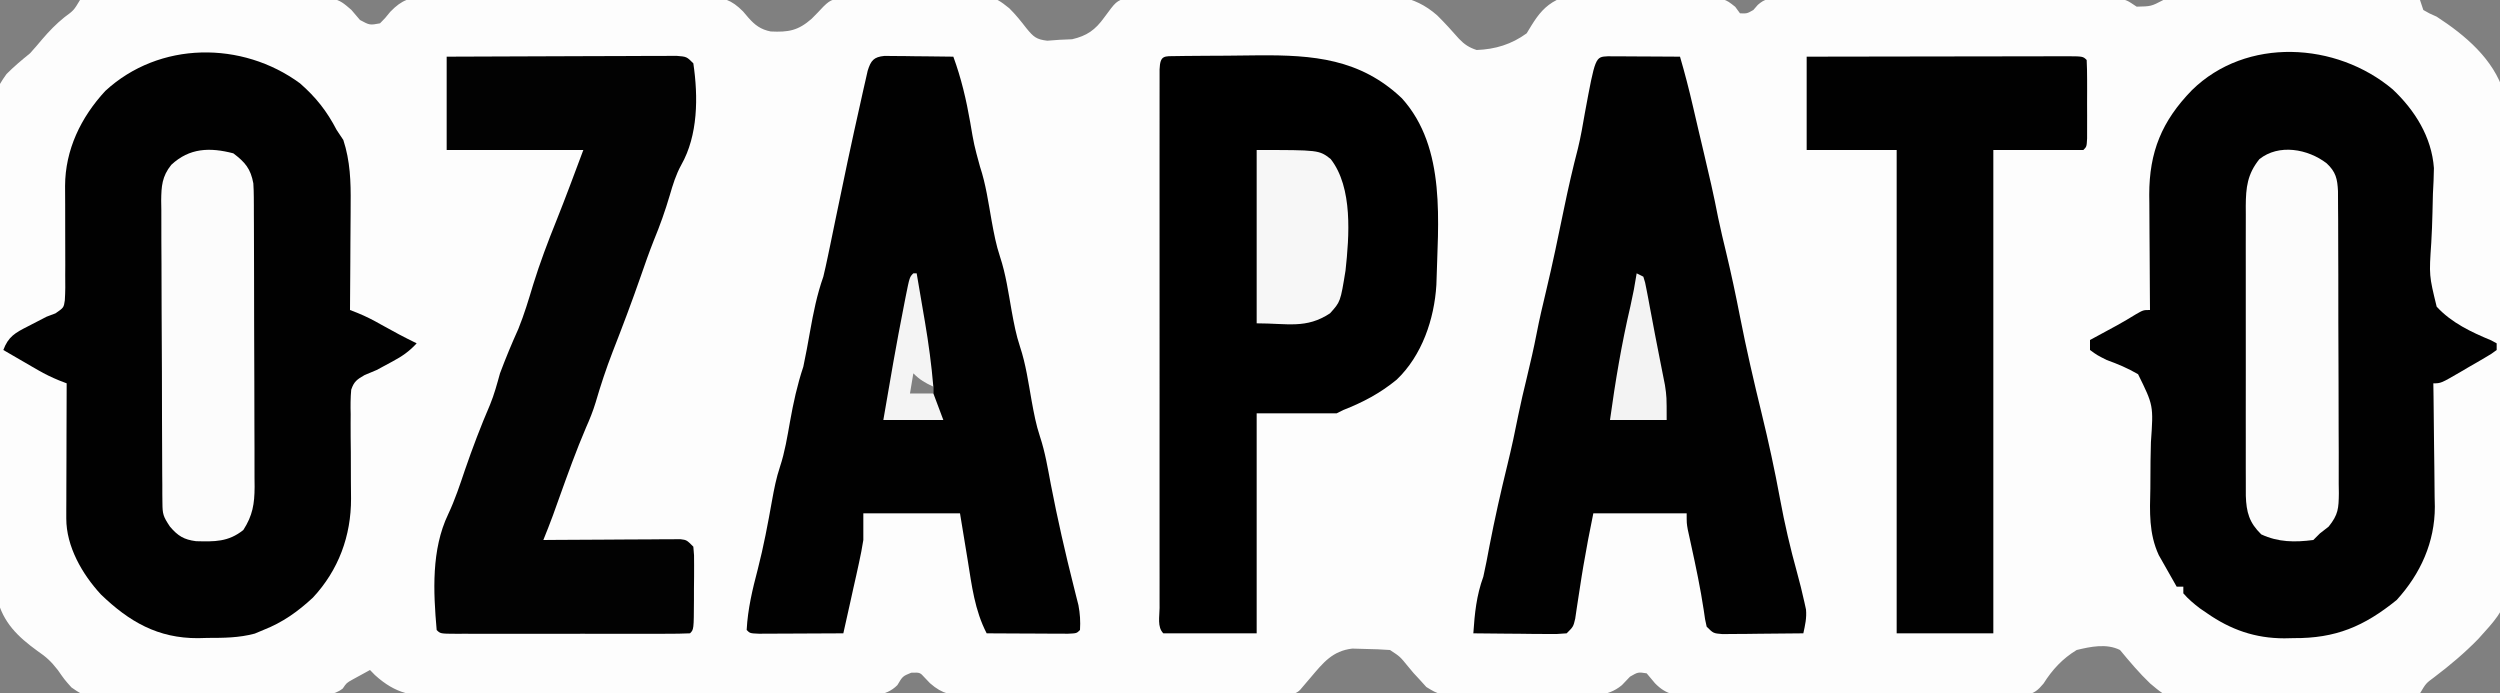
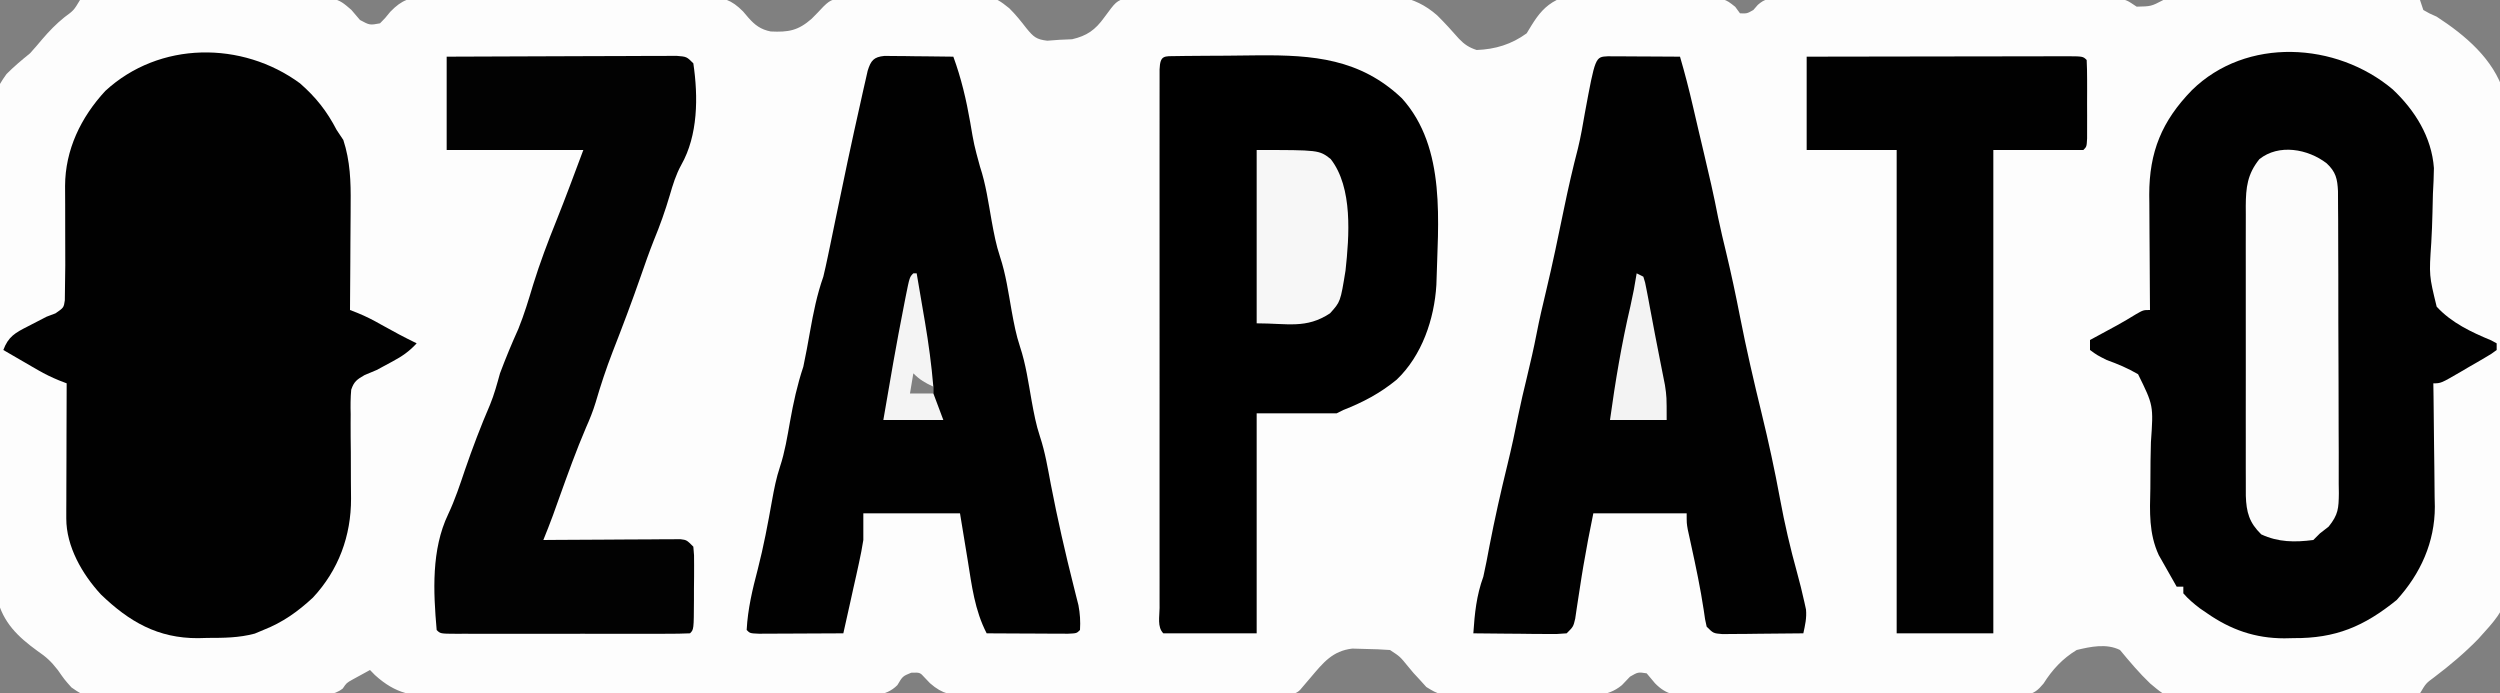
<svg xmlns="http://www.w3.org/2000/svg" version="1.1" width="750" height="208">
  <rect width="100%" height="100%" fill="#808080" stroke="none" />
  <path d="M0 0 C2.475 -0.319 4.704 -0.441 7.184 -0.436 C7.924 -0.446 8.664 -0.456 9.427 -0.466 C11.882 -0.495 14.337 -0.501 16.793 -0.504 C18.5 -0.514 20.206 -0.524 21.913 -0.534 C25.497 -0.552 29.08 -0.558 32.664 -0.556 C37.247 -0.556 41.828 -0.596 46.41 -0.648 C49.939 -0.682 53.467 -0.688 56.996 -0.686 C58.684 -0.69 60.373 -0.703 62.061 -0.726 C76.936 -0.912 76.936 -0.912 81.404 2.961 C82.689 4.465 82.689 4.465 84 6 C86.918 7.571 86.918 7.571 90 7 C91.549 5.444 91.549 5.444 93.083 3.537 C96.606 -0.1 99.024 -0.829 104.012 -0.949 C105.333 -0.927 105.333 -0.927 106.68 -0.906 C107.625 -0.918 108.571 -0.93 109.545 -0.943 C112.656 -0.974 115.764 -0.953 118.875 -0.93 C121.045 -0.934 123.216 -0.941 125.386 -0.95 C129.929 -0.96 134.471 -0.945 139.014 -0.913 C144.828 -0.873 150.64 -0.896 156.455 -0.938 C160.935 -0.963 165.415 -0.955 169.895 -0.937 C172.038 -0.932 174.181 -0.938 176.325 -0.954 C179.325 -0.972 182.321 -0.945 185.32 -0.906 C186.201 -0.92 187.081 -0.934 187.988 -0.949 C192.909 -0.831 195.398 -0.115 198.917 3.432 C199.445 4.05 199.973 4.668 200.516 5.305 C202.481 7.549 204.252 8.85 207.199 9.441 C212.516 9.7 215.431 9.203 219.5 5.625 C220.69 4.44 221.861 3.234 223 2 C225.461 -0.461 226.247 -0.287 229.642 -0.402 C231.09 -0.455 231.09 -0.455 232.568 -0.509 C237.015 -0.611 241.461 -0.701 245.909 -0.755 C248.246 -0.793 250.582 -0.854 252.918 -0.94 C273.543 -1.688 273.543 -1.688 278.774 2.473 C280.719 4.38 282.271 6.348 283.954 8.513 C286.091 11.111 286.908 11.822 290.18 12.215 C291.399 12.123 292.619 12.032 293.875 11.938 C295.11 11.885 296.345 11.832 297.617 11.777 C302.063 10.756 304.565 8.989 307.246 5.272 C310.819 0.413 310.819 0.413 313.926 -0.674 C316.183 -0.951 318.355 -1.015 320.629 -1.001 C321.475 -1.023 322.322 -1.045 323.194 -1.067 C325.984 -1.129 328.772 -1.138 331.562 -1.141 C333.516 -1.161 335.469 -1.182 337.422 -1.204 C341.518 -1.241 345.613 -1.25 349.708 -1.242 C354.924 -1.236 360.134 -1.321 365.349 -1.43 C369.386 -1.501 373.423 -1.512 377.461 -1.506 C379.381 -1.512 381.301 -1.539 383.221 -1.588 C392.598 -1.804 399.925 -1.79 407.209 4.659 C409.476 6.902 411.597 9.247 413.702 11.64 C415.315 13.331 416.772 14.289 419 15 C424.627 14.784 429.452 13.297 434 10 C434.725 8.809 434.725 8.809 435.464 7.593 C437.538 4.263 439.502 1.787 443 0 C450.262 -1.611 457.858 -1.184 465.249 -0.974 C468.82 -0.875 472.386 -0.851 475.959 -0.84 C478.229 -0.812 480.499 -0.779 482.77 -0.742 C484.37 -0.726 484.37 -0.726 486.002 -0.71 C493.409 -0.471 493.409 -0.471 496.573 2.05 C497.279 3.015 497.279 3.015 498 4 C500.111 4.076 500.111 4.076 502 3 C502.664 2.24 502.664 2.24 503.341 1.465 C505.494 -0.437 506.634 -0.375 509.479 -0.374 C510.396 -0.381 511.313 -0.388 512.257 -0.395 C513.261 -0.388 514.265 -0.38 515.299 -0.372 C516.358 -0.376 517.416 -0.38 518.507 -0.383 C522.015 -0.391 525.523 -0.378 529.031 -0.363 C531.464 -0.363 533.896 -0.363 536.328 -0.365 C541.429 -0.365 546.53 -0.354 551.631 -0.336 C558.179 -0.313 564.726 -0.313 571.274 -0.32 C576.297 -0.323 581.321 -0.316 586.344 -0.307 C588.759 -0.303 591.174 -0.302 593.588 -0.303 C596.959 -0.304 600.33 -0.291 603.701 -0.275 C604.705 -0.277 605.709 -0.28 606.743 -0.282 C607.66 -0.275 608.577 -0.268 609.521 -0.261 C610.319 -0.259 611.116 -0.257 611.937 -0.254 C614 0 614 0 617 2 C621.342 1.907 621.342 1.907 625 0 C627.403 -0.095 629.778 -0.126 632.182 -0.114 C632.933 -0.114 633.684 -0.114 634.458 -0.114 C636.953 -0.113 639.447 -0.105 641.941 -0.098 C643.666 -0.096 645.391 -0.094 647.116 -0.093 C651.665 -0.09 656.214 -0.08 660.763 -0.069 C665.401 -0.058 670.039 -0.054 674.678 -0.049 C683.785 -0.038 692.893 -0.021 702 0 C702.33 0.99 702.66 1.98 703 3 C704.828 4.051 704.828 4.051 707 5 C715.547 10.557 724.066 17.712 727.141 27.711 C729.063 37.402 728.769 47.476 728.651 57.309 C728.621 60.763 728.652 64.215 728.682 67.669 C728.754 75.833 728.73 83.993 728.642 92.157 C728.553 100.516 728.613 108.864 728.748 117.223 C728.861 124.458 728.886 131.69 728.843 138.927 C728.817 143.223 728.821 147.513 728.907 151.809 C729.423 180.74 729.423 180.74 719.528 191.635 C715.406 195.879 710.921 199.649 706.202 203.215 C703.795 204.985 703.795 204.985 702 208 C699.559 208.356 697.362 208.513 694.911 208.547 C694.18 208.568 693.45 208.59 692.697 208.611 C690.271 208.676 687.845 208.716 685.418 208.75 C684.587 208.763 683.755 208.777 682.898 208.791 C678.487 208.859 674.077 208.907 669.665 208.94 C665.135 208.979 660.611 209.092 656.083 209.223 C652.58 209.31 649.078 209.337 645.574 209.35 C643.906 209.367 642.239 209.405 640.573 209.466 C626.883 209.941 626.883 209.941 621.06 205.048 C617.77 201.916 614.901 198.49 612 195 C607.974 192.987 603.243 193.974 599 195 C594.725 197.604 591.717 200.871 589.045 205.082 C587.345 207.103 586.386 207.901 583.806 208.562 C580.999 208.783 578.245 208.811 575.43 208.776 C574.366 208.787 573.302 208.797 572.206 208.808 C568.69 208.835 565.176 208.817 561.66 208.797 C559.215 208.801 556.771 208.807 554.326 208.814 C549.202 208.823 544.079 208.81 538.955 208.782 C532.39 208.748 525.826 208.768 519.26 208.804 C514.212 208.825 509.163 208.818 504.115 208.803 C501.694 208.799 499.274 208.804 496.853 208.818 C493.468 208.833 490.085 208.81 486.699 208.776 C485.7 208.789 484.701 208.801 483.672 208.813 C478.83 208.725 475.952 208.532 472.488 204.963 C471.667 203.985 470.846 203.007 470 202 C467.417 201.599 467.417 201.599 465 203 C464.202 203.837 463.403 204.673 462.58 205.535 C458.072 209.331 452.841 208.697 447.215 208.629 C446.081 208.631 444.947 208.634 443.779 208.636 C441.388 208.635 438.996 208.622 436.605 208.597 C432.946 208.563 429.29 208.576 425.631 208.596 C423.305 208.589 420.979 208.579 418.652 208.566 C417.013 208.574 417.013 208.574 415.341 208.581 C407.757 208.464 407.757 208.464 403.894 206.096 C402.956 205.059 402.956 205.059 402 204 C401.357 203.305 400.714 202.61 400.051 201.895 C399.477 201.207 398.904 200.52 398.312 199.812 C396.003 196.969 396.003 196.969 393 195 C390.545 194.823 388.144 194.723 385.688 194.688 C384.371 194.65 383.055 194.613 381.699 194.574 C375.76 195.258 372.968 198.803 369.25 203.188 C368.361 204.23 368.361 204.23 367.453 205.293 C366.974 205.856 366.494 206.42 366 207 C364.463 208.537 363.046 208.142 360.903 208.161 C359.578 208.176 359.578 208.176 358.226 208.191 C357.25 208.197 356.273 208.203 355.267 208.209 C354.244 208.219 353.222 208.228 352.168 208.238 C348.765 208.268 345.363 208.29 341.961 208.309 C340.221 208.318 340.221 208.318 338.446 208.329 C332.305 208.361 326.163 208.386 320.021 208.405 C314.934 208.423 309.848 208.458 304.761 208.508 C298.626 208.568 292.492 208.599 286.356 208.608 C284.018 208.617 281.679 208.636 279.34 208.665 C276.063 208.704 272.787 208.705 269.509 208.697 C268.063 208.727 268.063 208.727 266.587 208.758 C261.639 208.704 258.789 208.298 255.007 204.968 C254.483 204.42 253.958 203.871 253.418 203.306 C251.998 201.726 251.998 201.726 249.375 201.812 C246.793 202.869 246.793 202.869 245.216 205.532 C241.599 209.183 237.072 208.632 232.213 208.7 C230.866 208.693 229.519 208.686 228.173 208.679 C226.748 208.689 225.324 208.701 223.899 208.715 C220.035 208.746 216.172 208.746 212.308 208.737 C209.077 208.733 205.847 208.744 202.617 208.755 C194.991 208.78 187.365 208.779 179.739 208.762 C171.886 208.744 164.033 208.771 156.18 208.819 C149.427 208.859 142.675 208.871 135.922 208.862 C131.894 208.857 127.866 208.862 123.837 208.893 C120.045 208.921 116.254 208.915 112.461 208.883 C111.075 208.877 109.689 208.883 108.302 208.902 C99.922 209.007 94.777 208.24 88.464 202.501 C87.981 202.005 87.498 201.51 87 201 C85.907 201.598 84.814 202.196 83.688 202.812 C83.073 203.149 82.458 203.485 81.824 203.832 C79.946 204.885 79.946 204.885 78.84 206.542 C76.054 208.749 73.146 208.475 69.734 208.499 C68.628 208.524 68.628 208.524 67.501 208.549 C65.06 208.598 62.62 208.624 60.18 208.645 C59.344 208.654 58.509 208.664 57.648 208.674 C53.222 208.725 48.796 208.758 44.37 208.776 C39.813 208.798 35.259 208.88 30.702 208.977 C27.187 209.04 23.671 209.059 20.155 209.066 C18.477 209.076 16.798 209.104 15.12 209.149 C2.132 209.474 2.132 209.474 -2.563 206.228 C-4.664 203.87 -4.664 203.87 -6.626 201.045 C-8.708 198.375 -10.099 197.109 -12.806 195.256 C-18.672 190.994 -23.077 186.766 -24.85 179.532 C-26.154 169.686 -25.987 159.783 -25.817 149.871 C-25.756 145.511 -25.775 141.151 -25.782 136.791 C-25.781 129.479 -25.723 122.169 -25.626 114.858 C-25.515 106.423 -25.489 97.992 -25.51 89.557 C-25.529 81.409 -25.496 73.262 -25.438 65.115 C-25.414 61.661 -25.405 58.208 -25.41 54.754 C-25.413 50.686 -25.37 46.622 -25.292 42.555 C-25.271 41.069 -25.265 39.583 -25.275 38.096 C-25.337 26.907 -25.337 26.907 -22.043 22.207 C-19.799 19.957 -17.469 17.995 -15 16 C-13.741 14.61 -12.506 13.197 -11.312 11.75 C-9.239 9.325 -7.168 7.195 -4.688 5.188 C-1.854 3.101 -1.854 3.101 0 0 Z M249 111 C249 113.31 249 115.62 249 118 C251.31 118 253.62 118 256 118 C256 117.34 256 116.68 256 116 C254.441 114.643 254.441 114.643 252.5 113.375 C251.85 112.929 251.201 112.483 250.531 112.023 C250.026 111.686 249.521 111.348 249 111 Z M468 116 C469 118 469 118 469 118 Z " fill="#FDFDFD" transform="translate(24,0)" />
  <path d="M0 0 C6.648 6.261 11.689 14.291 12.363 23.609 C12.333 26.181 12.212 28.736 12.066 31.305 C12.016 33.23 11.97 35.156 11.928 37.082 C11.852 40.078 11.75 43.062 11.567 46.053 C10.904 55.817 10.904 55.817 13.188 65.188 C17.639 70.033 23.557 72.808 29.558 75.302 C30.096 75.594 30.633 75.886 31.188 76.188 C31.188 76.847 31.188 77.507 31.188 78.188 C29.659 79.333 29.659 79.333 27.539 80.57 C26.781 81.015 26.023 81.46 25.242 81.918 C24.44 82.378 23.639 82.838 22.812 83.312 C22.018 83.78 21.224 84.248 20.406 84.73 C14.46 88.188 14.46 88.188 12.188 88.188 C12.219 90.154 12.219 90.154 12.251 92.16 C12.324 97.061 12.369 101.962 12.407 106.864 C12.427 108.979 12.454 111.093 12.489 113.207 C12.538 116.261 12.561 119.313 12.578 122.367 C12.599 123.3 12.619 124.233 12.641 125.194 C12.644 135.839 8.345 145.339 1.188 153.188 C-8.623 161.136 -17.164 164.72 -29.688 164.625 C-30.617 164.645 -31.546 164.665 -32.504 164.686 C-41.233 164.679 -48.581 162.131 -55.75 157.125 C-56.46 156.639 -57.171 156.153 -57.902 155.652 C-59.716 154.262 -61.318 152.917 -62.812 151.188 C-62.812 150.528 -62.812 149.868 -62.812 149.188 C-63.472 149.188 -64.132 149.188 -64.812 149.188 C-65.972 147.174 -67.114 145.152 -68.25 143.125 C-68.888 142 -69.526 140.874 -70.184 139.715 C-73.177 133.233 -72.881 126.757 -72.707 119.781 C-72.683 117.03 -72.67 114.278 -72.656 111.527 C-72.635 109.634 -72.595 107.741 -72.535 105.848 C-71.768 94.818 -71.768 94.818 -76.388 85.453 C-79.483 83.647 -82.447 82.397 -85.812 81.188 C-88.702 79.725 -88.702 79.725 -90.812 78.188 C-90.812 77.198 -90.812 76.207 -90.812 75.188 C-90.076 74.789 -89.34 74.391 -88.582 73.98 C-87.606 73.451 -86.63 72.921 -85.625 72.375 C-84.662 71.853 -83.699 71.331 -82.707 70.793 C-80.803 69.737 -78.924 68.636 -77.074 67.488 C-74.812 66.188 -74.812 66.188 -72.812 66.188 C-72.823 64.962 -72.833 63.737 -72.844 62.475 C-72.881 57.896 -72.903 53.317 -72.922 48.738 C-72.932 46.762 -72.946 44.786 -72.963 42.811 C-72.988 39.958 -72.999 37.106 -73.008 34.254 C-73.018 33.382 -73.028 32.509 -73.039 31.611 C-73.041 18.759 -69.265 9.521 -60.25 0.25 C-43.924 -15.785 -16.909 -14.249 0 0 Z " fill="#010101" transform="translate(717.812,26.812)" />
-   <path d="M0 0 C4.801 4.195 8.069 8.355 11 14 C11.99 15.485 11.99 15.485 13 17 C15.058 23.273 15.273 29.524 15.195 36.066 C15.192 36.986 15.19 37.905 15.187 38.853 C15.176 41.756 15.151 44.659 15.125 47.562 C15.115 49.545 15.106 51.527 15.098 53.51 C15.076 58.34 15.041 63.17 15 68 C15.779 68.306 16.557 68.611 17.36 68.926 C19.855 69.941 22.102 71.101 24.438 72.438 C27.91 74.4 31.413 76.252 35 78 C32.797 80.405 30.622 81.906 27.75 83.438 C26.165 84.289 24.582 85.143 23 86 C21.809 86.498 20.618 86.996 19.391 87.51 C17.153 88.803 16.187 89.434 15.366 91.914 C15.141 94.376 15.136 96.755 15.203 99.227 C15.195 100.581 15.195 100.581 15.187 101.962 C15.176 104.851 15.21 107.737 15.25 110.625 C15.269 113.491 15.277 116.357 15.27 119.223 C15.267 121.004 15.28 122.785 15.313 124.566 C15.351 135.751 11.555 146.034 3.891 154.266 C-0.632 158.476 -5.234 161.747 -11 164 C-12.27 164.534 -12.27 164.534 -13.566 165.078 C-18.322 166.355 -22.847 166.368 -27.75 166.375 C-28.688 166.399 -29.627 166.424 -30.594 166.449 C-42.617 166.499 -51.22 161.534 -59.719 153.344 C-65.338 147.265 -70.137 138.932 -70.114 130.529 C-70.113 129.628 -70.113 128.727 -70.113 127.799 C-70.108 126.83 -70.103 125.861 -70.098 124.863 C-70.096 123.869 -70.095 122.874 -70.093 121.849 C-70.088 118.67 -70.075 115.491 -70.062 112.312 C-70.057 110.158 -70.053 108.004 -70.049 105.85 C-70.038 100.566 -70.021 95.283 -70 90 C-70.752 89.71 -71.504 89.42 -72.278 89.122 C-74.493 88.209 -76.486 87.251 -78.551 86.055 C-79.166 85.7 -79.782 85.346 -80.416 84.98 C-81.042 84.616 -81.668 84.251 -82.312 83.875 C-82.958 83.502 -83.603 83.13 -84.268 82.746 C-85.847 81.834 -87.424 80.917 -89 80 C-87.518 75.988 -85.429 74.836 -81.688 72.938 C-79.79 71.962 -77.894 70.982 -76 70 C-75.128 69.672 -74.257 69.344 -73.359 69.006 C-70.87 67.291 -70.87 67.291 -70.553 65.098 C-70.388 62.531 -70.387 60.005 -70.434 57.434 C-70.428 56.485 -70.422 55.536 -70.417 54.559 C-70.4 51.518 -70.416 48.478 -70.438 45.438 C-70.454 42.422 -70.463 39.407 -70.448 36.391 C-70.439 34.516 -70.447 32.64 -70.477 30.765 C-70.433 19.92 -65.736 10.201 -58.41 2.281 C-42.185 -12.684 -17.354 -12.75 0 0 Z " fill="#010101" transform="translate(90,25)" />
+   <path d="M0 0 C4.801 4.195 8.069 8.355 11 14 C11.99 15.485 11.99 15.485 13 17 C15.058 23.273 15.273 29.524 15.195 36.066 C15.192 36.986 15.19 37.905 15.187 38.853 C15.176 41.756 15.151 44.659 15.125 47.562 C15.115 49.545 15.106 51.527 15.098 53.51 C15.076 58.34 15.041 63.17 15 68 C15.779 68.306 16.557 68.611 17.36 68.926 C19.855 69.941 22.102 71.101 24.438 72.438 C27.91 74.4 31.413 76.252 35 78 C32.797 80.405 30.622 81.906 27.75 83.438 C26.165 84.289 24.582 85.143 23 86 C21.809 86.498 20.618 86.996 19.391 87.51 C17.153 88.803 16.187 89.434 15.366 91.914 C15.141 94.376 15.136 96.755 15.203 99.227 C15.195 100.581 15.195 100.581 15.187 101.962 C15.176 104.851 15.21 107.737 15.25 110.625 C15.269 113.491 15.277 116.357 15.27 119.223 C15.267 121.004 15.28 122.785 15.313 124.566 C15.351 135.751 11.555 146.034 3.891 154.266 C-0.632 158.476 -5.234 161.747 -11 164 C-12.27 164.534 -12.27 164.534 -13.566 165.078 C-18.322 166.355 -22.847 166.368 -27.75 166.375 C-28.688 166.399 -29.627 166.424 -30.594 166.449 C-42.617 166.499 -51.22 161.534 -59.719 153.344 C-65.338 147.265 -70.137 138.932 -70.114 130.529 C-70.113 129.628 -70.113 128.727 -70.113 127.799 C-70.108 126.83 -70.103 125.861 -70.098 124.863 C-70.096 123.869 -70.095 122.874 -70.093 121.849 C-70.088 118.67 -70.075 115.491 -70.062 112.312 C-70.057 110.158 -70.053 108.004 -70.049 105.85 C-70.038 100.566 -70.021 95.283 -70 90 C-70.752 89.71 -71.504 89.42 -72.278 89.122 C-74.493 88.209 -76.486 87.251 -78.551 86.055 C-79.166 85.7 -79.782 85.346 -80.416 84.98 C-81.042 84.616 -81.668 84.251 -82.312 83.875 C-82.958 83.502 -83.603 83.13 -84.268 82.746 C-85.847 81.834 -87.424 80.917 -89 80 C-87.518 75.988 -85.429 74.836 -81.688 72.938 C-79.79 71.962 -77.894 70.982 -76 70 C-75.128 69.672 -74.257 69.344 -73.359 69.006 C-70.87 67.291 -70.87 67.291 -70.553 65.098 C-70.428 56.485 -70.422 55.536 -70.417 54.559 C-70.4 51.518 -70.416 48.478 -70.438 45.438 C-70.454 42.422 -70.463 39.407 -70.448 36.391 C-70.439 34.516 -70.447 32.64 -70.477 30.765 C-70.433 19.92 -65.736 10.201 -58.41 2.281 C-42.185 -12.684 -17.354 -12.75 0 0 Z " fill="#010101" transform="translate(90,25)" />
  <path d="M0 0 C0.876 -0.013 1.751 -0.026 2.654 -0.039 C3.611 -0.046 4.568 -0.054 5.554 -0.061 C6.54 -0.069 7.527 -0.077 8.543 -0.086 C10.644 -0.1 12.745 -0.11 14.846 -0.118 C18.015 -0.135 21.184 -0.179 24.353 -0.223 C40.806 -0.351 54.943 0.774 67.468 12.681 C80.93 27.606 78.258 50.092 77.8 68.657 C77.178 78.923 73.46 89.875 65.882 97.083 C60.928 101.15 55.826 103.841 49.886 106.177 C48.896 106.672 48.896 106.672 47.886 107.177 C39.966 107.177 32.046 107.177 23.886 107.177 C23.886 128.957 23.886 150.737 23.886 173.177 C14.646 173.177 5.406 173.177 -4.114 173.177 C-5.993 171.298 -5.24 168.071 -5.241 165.572 C-5.243 164.873 -5.244 164.175 -5.246 163.455 C-5.25 161.097 -5.247 158.74 -5.243 156.382 C-5.245 154.699 -5.247 153.016 -5.249 151.332 C-5.253 146.748 -5.252 142.163 -5.248 137.579 C-5.246 132.792 -5.248 128.005 -5.25 123.218 C-5.252 115.178 -5.249 107.138 -5.244 99.097 C-5.239 89.788 -5.241 80.478 -5.246 71.169 C-5.251 63.191 -5.251 55.213 -5.249 47.235 C-5.247 42.464 -5.247 37.692 -5.25 32.921 C-5.253 28.436 -5.251 23.951 -5.245 19.466 C-5.244 17.816 -5.244 16.165 -5.247 14.514 C-5.249 12.27 -5.246 10.026 -5.241 7.782 C-5.241 6.524 -5.24 5.265 -5.24 3.968 C-5.046 -0.341 -3.914 0.05 0 0 Z " fill="#000000" transform="translate(353.114,16.823)" />
  <path d="M0 0 C1 0.005 2 0.01 3.031 0.016 C4.111 0.019 5.19 0.022 6.302 0.026 C8.007 0.038 8.007 0.038 9.746 0.051 C11.456 0.058 11.456 0.058 13.201 0.065 C16.028 0.077 18.856 0.093 21.683 0.114 C23.129 5.04 24.403 9.985 25.558 14.989 C25.907 16.487 26.256 17.986 26.605 19.485 C26.782 20.248 26.96 21.011 27.142 21.797 C27.676 24.082 28.217 26.366 28.761 28.649 C30.327 35.225 31.854 41.794 33.129 48.434 C33.861 51.971 34.714 55.477 35.558 58.989 C37.08 65.338 38.431 71.706 39.683 78.114 C41.593 87.862 43.827 97.512 46.183 107.161 C48.254 115.652 50.102 124.142 51.683 132.739 C53.062 140.231 54.763 147.528 56.797 154.867 C57.602 157.814 58.343 160.754 58.996 163.739 C59.157 164.473 59.318 165.208 59.484 165.965 C59.721 168.519 59.224 170.618 58.683 173.114 C54.225 173.171 49.767 173.207 45.308 173.239 C44.037 173.255 42.766 173.272 41.457 173.289 C40.245 173.296 39.033 173.302 37.785 173.309 C36.664 173.319 35.544 173.33 34.389 173.341 C31.683 173.114 31.683 173.114 29.683 171.114 C29.191 168.961 29.191 168.961 28.808 166.176 C27.81 159.561 26.438 153.057 25.004 146.526 C24.749 145.345 24.749 145.345 24.488 144.141 C24.333 143.437 24.178 142.733 24.019 142.008 C23.683 140.114 23.683 140.114 23.683 137.114 C14.443 137.114 5.203 137.114 -4.317 137.114 C-5.915 145.04 -5.915 145.04 -7.317 152.989 C-7.482 153.984 -7.647 154.979 -7.817 156.004 C-8.163 158.158 -8.495 160.315 -8.817 162.473 C-8.982 163.551 -9.147 164.628 -9.317 165.739 C-9.533 167.212 -9.533 167.212 -9.754 168.715 C-10.317 171.114 -10.317 171.114 -12.317 173.114 C-15.114 173.341 -15.114 173.341 -18.637 173.309 C-20.522 173.299 -20.522 173.299 -22.446 173.289 C-23.764 173.273 -25.083 173.256 -26.442 173.239 C-27.781 173.228 -29.121 173.219 -30.461 173.211 C-33.747 173.188 -37.031 173.155 -40.317 173.114 C-39.912 167.126 -39.386 161.782 -37.317 156.114 C-36.628 153.109 -36.074 150.08 -35.504 147.051 C-33.907 138.792 -32.073 130.614 -30.067 122.445 C-28.857 117.491 -27.783 112.53 -26.803 107.524 C-26.065 103.865 -25.193 100.241 -24.317 96.614 C-23.245 92.125 -22.186 87.646 -21.317 83.114 C-20.501 78.875 -19.512 74.685 -18.504 70.489 C-16.528 62.247 -14.812 53.959 -13.109 45.657 C-11.859 39.603 -10.491 33.604 -8.93 27.621 C-8.071 24.108 -7.471 20.562 -6.852 17 C-3.734 0.183 -3.734 0.183 0 0 Z M9.683 99.114 C10.683 101.114 10.683 101.114 10.683 101.114 Z " fill="#010101" transform="translate(482.317,16.886)" />
  <path d="M0 0 C0.953 0.01 1.906 0.021 2.888 0.032 C4.435 0.041 4.435 0.041 6.013 0.051 C7.634 0.076 7.634 0.076 9.287 0.102 C10.375 0.111 11.463 0.12 12.583 0.129 C15.276 0.153 17.969 0.186 20.662 0.227 C23.037 6.709 24.541 13.121 25.724 19.915 C26.864 26.645 26.864 26.645 28.658 33.215 C30.423 38.51 31.182 44.042 32.162 49.528 C32.831 53.184 33.485 56.696 34.662 60.227 C36.425 65.518 37.183 71.047 38.162 76.528 C38.831 80.184 39.485 83.696 40.662 87.227 C42.425 92.518 43.183 98.047 44.162 103.528 C44.828 107.165 45.474 110.664 46.646 114.176 C48.207 118.864 48.991 123.691 49.912 128.54 C51.904 138.828 54.209 149.007 56.782 159.166 C57.027 160.15 57.272 161.135 57.525 162.149 C57.744 163.011 57.964 163.873 58.19 164.761 C58.68 167.325 58.816 169.623 58.662 172.227 C57.662 173.227 57.662 173.227 55.07 173.341 C53.944 173.335 52.818 173.33 51.658 173.325 C50.443 173.321 49.228 173.318 47.976 173.315 C46.697 173.307 45.417 173.298 44.099 173.29 C42.816 173.285 41.533 173.281 40.21 173.276 C37.027 173.264 33.845 173.248 30.662 173.227 C27.072 166.311 26.203 158.915 24.974 151.29 C24.211 146.649 23.448 142.008 22.662 137.227 C13.092 137.227 3.522 137.227 -6.338 137.227 C-6.338 139.867 -6.338 142.507 -6.338 145.227 C-6.705 147.542 -7.143 149.846 -7.651 152.133 C-7.922 153.371 -8.192 154.608 -8.471 155.883 C-8.757 157.152 -9.044 158.42 -9.338 159.727 C-9.628 161.039 -9.917 162.352 -10.206 163.665 C-10.909 166.854 -11.62 170.041 -12.338 173.227 C-16.308 173.252 -20.277 173.27 -24.246 173.282 C-25.598 173.287 -26.949 173.294 -28.3 173.302 C-30.239 173.315 -32.177 173.32 -34.116 173.325 C-35.284 173.33 -36.451 173.335 -37.655 173.341 C-40.338 173.227 -40.338 173.227 -41.338 172.227 C-41.006 165.906 -39.601 160.072 -37.996 153.96 C-36.248 147.169 -34.963 140.311 -33.734 133.41 C-33.103 129.933 -32.471 126.622 -31.346 123.266 C-29.878 118.84 -29.157 114.311 -28.338 109.727 C-27.324 104.046 -26.165 98.707 -24.338 93.227 C-23.589 89.742 -22.965 86.236 -22.338 82.727 C-21.327 77.06 -20.259 71.668 -18.338 66.227 C-17.868 64.276 -17.433 62.317 -17.026 60.352 C-16.768 59.122 -16.51 57.893 -16.245 56.625 C-15.765 54.302 -15.287 51.978 -14.811 49.654 C-12.36 37.697 -9.84 25.758 -7.151 13.852 C-6.901 12.723 -6.651 11.593 -6.394 10.429 C-6.155 9.385 -5.916 8.342 -5.67 7.266 C-5.357 5.877 -5.357 5.877 -5.037 4.46 C-4.079 1.397 -3.252 0.316 0 0 Z M7.662 94.227 C7.662 96.537 7.662 98.847 7.662 101.227 C9.972 101.227 12.282 101.227 14.662 101.227 C14.662 100.567 14.662 99.907 14.662 99.227 C13.103 97.87 13.103 97.87 11.162 96.602 C10.512 96.156 9.862 95.71 9.193 95.25 C8.688 94.913 8.182 94.575 7.662 94.227 Z " fill="#010101" transform="translate(265.338,16.773)" />
  <path d="M0 0 C9.353 -0.045 18.706 -0.082 28.059 -0.104 C32.402 -0.114 36.745 -0.128 41.087 -0.151 C45.276 -0.173 49.465 -0.185 53.653 -0.19 C55.254 -0.193 56.854 -0.201 58.454 -0.211 C60.691 -0.226 62.927 -0.228 65.164 -0.227 C66.438 -0.231 67.713 -0.236 69.026 -0.241 C72 0 72 0 74 2 C75.482 12.025 75.429 23.596 70.363 32.5 C68.757 35.446 67.873 38.343 66.938 41.562 C65.562 46.235 63.979 50.687 62.117 55.184 C60.726 58.692 59.488 62.248 58.25 65.812 C55.597 73.445 52.747 80.992 49.804 88.517 C47.852 93.56 46.182 98.614 44.668 103.805 C43.886 106.375 42.908 108.798 41.812 111.25 C38.842 118.177 36.316 125.255 33.767 132.347 C33.438 133.262 33.109 134.178 32.77 135.121 C32.477 135.94 32.184 136.759 31.882 137.603 C30.967 140.089 29.994 142.546 29 145 C30.292 144.99 31.584 144.979 32.916 144.968 C37.698 144.932 42.48 144.909 47.262 144.89 C49.334 144.88 51.406 144.866 53.478 144.849 C56.451 144.825 59.425 144.814 62.398 144.805 C63.329 144.794 64.259 144.784 65.217 144.773 C66.078 144.773 66.939 144.773 67.826 144.773 C68.585 144.769 69.345 144.764 70.127 144.759 C72 145 72 145 74 147 C74.243 149.506 74.243 149.506 74.23 152.629 C74.229 153.746 74.227 154.863 74.225 156.014 C74.212 157.185 74.2 158.356 74.188 159.562 C74.187 161.325 74.187 161.325 74.186 163.123 C74.14 171.86 74.14 171.86 73 173 C70.663 173.1 68.355 173.136 66.018 173.129 C65.288 173.131 64.557 173.133 63.805 173.135 C61.381 173.139 58.956 173.136 56.531 173.133 C54.854 173.133 53.176 173.134 51.498 173.136 C47.977 173.137 44.457 173.135 40.936 173.13 C36.413 173.125 31.89 173.128 27.367 173.134 C23.901 173.138 20.435 173.136 16.97 173.134 C15.301 173.133 13.633 173.134 11.965 173.136 C9.637 173.139 7.31 173.135 4.982 173.129 C4.286 173.131 3.59 173.133 2.873 173.136 C-1.886 173.114 -1.886 173.114 -3 172 C-4.011 160.457 -4.623 147.913 0.441 137.297 C2.493 132.957 3.965 128.481 5.5 123.938 C7.781 117.314 10.243 110.831 13.016 104.395 C14.276 101.329 15.114 98.191 16 95 C17.687 90.498 19.517 86.067 21.5 81.688 C23.28 77.311 24.603 72.861 25.965 68.34 C27.966 61.883 30.347 55.579 32.875 49.312 C35.699 42.253 38.33 35.119 41 28 C27.47 28 13.94 28 0 28 C0 18.76 0 9.52 0 0 Z " fill="#020202" transform="translate(134,17)" />
  <path d="M0 0 C10.805 -0.023 21.609 -0.041 32.414 -0.052 C37.43 -0.057 42.447 -0.064 47.463 -0.075 C52.3 -0.086 57.137 -0.092 61.974 -0.095 C63.824 -0.097 65.673 -0.1 67.523 -0.106 C70.104 -0.113 72.686 -0.114 75.267 -0.114 C76.04 -0.117 76.812 -0.121 77.608 -0.124 C82.886 -0.114 82.886 -0.114 84 1 C84.1 2.915 84.131 4.833 84.133 6.75 C84.134 7.915 84.135 9.081 84.137 10.281 C84.133 11.508 84.129 12.736 84.125 14 C84.129 15.227 84.133 16.454 84.137 17.719 C84.135 18.884 84.134 20.049 84.133 21.25 C84.132 22.328 84.131 23.405 84.129 24.516 C84 27 84 27 83 28 C74.09 28 65.18 28 56 28 C56 75.85 56 123.7 56 173 C46.43 173 36.86 173 27 173 C27 125.15 27 77.3 27 28 C18.09 28 9.18 28 0 28 C0 18.76 0 9.52 0 0 Z " fill="#010101" transform="translate(542,17)" />
-   <path d="M0 0 C3.587 2.708 5.193 4.646 6 9 C6.091 10.385 6.135 11.773 6.14 13.161 C6.149 14.393 6.149 14.393 6.158 15.65 C6.159 16.543 6.16 17.435 6.161 18.355 C6.166 19.302 6.171 20.249 6.176 21.224 C6.191 24.355 6.198 27.486 6.203 30.617 C6.209 32.794 6.215 34.971 6.22 37.148 C6.231 41.713 6.237 46.278 6.24 50.842 C6.246 56.689 6.27 62.535 6.298 68.382 C6.317 72.879 6.322 77.376 6.324 81.873 C6.327 84.028 6.335 86.183 6.348 88.339 C6.365 91.355 6.363 94.37 6.356 97.386 C6.366 98.275 6.375 99.163 6.384 100.079 C6.35 105.133 5.821 108.627 3 113 C-1.523 116.614 -5.591 116.497 -11.18 116.359 C-14.836 115.893 -16.61 114.788 -19 112 C-21.051 108.924 -21.252 108.281 -21.274 104.807 C-21.284 103.954 -21.294 103.1 -21.304 102.22 C-21.305 101.287 -21.306 100.353 -21.306 99.391 C-21.315 98.406 -21.323 97.42 -21.332 96.404 C-21.356 93.138 -21.364 89.872 -21.371 86.605 C-21.38 84.337 -21.389 82.069 -21.398 79.801 C-21.415 75.042 -21.423 70.283 -21.426 65.524 C-21.431 59.427 -21.469 53.331 -21.514 47.235 C-21.544 42.548 -21.551 37.862 -21.552 33.175 C-21.556 30.928 -21.569 28.68 -21.59 26.433 C-21.617 23.287 -21.612 20.143 -21.599 16.997 C-21.614 16.069 -21.629 15.142 -21.644 14.186 C-21.595 9.854 -21.397 6.917 -18.631 3.465 C-13.165 -1.657 -7.032 -1.828 0 0 Z " fill="#FCFCFC" transform="translate(70,46)" />
  <path d="M0 0 C2.763 2.568 3.221 4.691 3.394 8.32 C3.418 10.126 3.426 11.932 3.42 13.738 C3.428 14.725 3.437 15.713 3.446 16.73 C3.469 19.996 3.47 23.261 3.469 26.527 C3.476 28.797 3.484 31.066 3.492 33.335 C3.505 38.092 3.507 42.849 3.501 47.606 C3.495 53.704 3.526 59.801 3.566 65.899 C3.592 70.586 3.595 75.272 3.591 79.959 C3.593 82.207 3.603 84.455 3.62 86.704 C3.642 89.847 3.633 92.989 3.615 96.133 C3.635 97.527 3.635 97.527 3.655 98.949 C3.596 103.477 3.514 105.363 0.587 108.992 C-0.267 109.654 -1.121 110.317 -2 111 C-2.99 111.99 -2.99 111.99 -4 113 C-9.566 113.717 -14.512 113.693 -19.625 111.312 C-23.24 107.793 -24.096 104.66 -24.254 99.712 C-24.266 97.98 -24.267 96.248 -24.259 94.516 C-24.262 93.567 -24.266 92.619 -24.269 91.641 C-24.278 88.511 -24.272 85.38 -24.266 82.25 C-24.267 80.072 -24.269 77.894 -24.271 75.716 C-24.274 71.153 -24.27 66.59 -24.261 62.027 C-24.249 56.18 -24.256 50.332 -24.268 44.484 C-24.275 39.987 -24.273 35.491 -24.268 30.994 C-24.266 28.837 -24.268 26.681 -24.273 24.525 C-24.278 21.511 -24.27 18.498 -24.259 15.484 C-24.263 14.594 -24.267 13.703 -24.271 12.786 C-24.233 7.221 -23.788 3.219 -20.188 -1.25 C-14.355 -5.916 -5.627 -4.341 0 0 Z " fill="#FCFCFC" transform="translate(698,49)" />
  <path d="M0 0 C18.704 0 18.704 0 22.188 2.688 C28.913 11.269 27.765 25.945 26.656 36.172 C25.137 45.538 25.137 45.538 22 49 C14.842 53.718 9.325 52 0 52 C0 34.84 0 17.68 0 0 Z " fill="#F7F7F7" transform="translate(377,45)" />
  <path d="M0 0 C0.66 0.33 1.32 0.66 2 1 C2.547 2.696 2.547 2.696 2.965 4.91 C3.124 5.728 3.283 6.545 3.446 7.388 C3.689 8.712 3.689 8.712 3.938 10.062 C4.194 11.411 4.194 11.411 4.456 12.786 C4.807 14.632 5.154 16.479 5.498 18.326 C5.956 20.768 6.436 23.205 6.926 25.641 C7.201 27.031 7.476 28.422 7.75 29.812 C7.992 31.036 8.235 32.259 8.484 33.52 C9 37 9 37 9 44 C3.39 44 -2.22 44 -8 44 C-6.413 32.48 -4.523 21.144 -1.867 9.82 C-1.126 6.553 -0.508 3.31 0 0 Z M1 34 C2 36 2 36 2 36 Z " fill="#F3F3F3" transform="translate(491,82)" />
  <path d="M0 0 C0.33 0 0.66 0 1 0 C1.651 3.791 2.295 7.583 2.938 11.375 C3.12 12.436 3.302 13.497 3.49 14.59 C4.58 21.047 5.453 27.474 6 34 C3.532 32.848 1.952 31.952 0 30 C-0.33 31.98 -0.66 33.96 -1 36 C1.31 36 3.62 36 6 36 C6.99 38.64 7.98 41.28 9 44 C3.06 44 -2.88 44 -9 44 C-7.052 32.52 -5.07 21.049 -2.812 9.625 C-2.646 8.77 -2.479 7.915 -2.308 7.034 C-1.121 1.121 -1.121 1.121 0 0 Z " fill="#F4F4F4" transform="translate(274,82)" />
</svg>